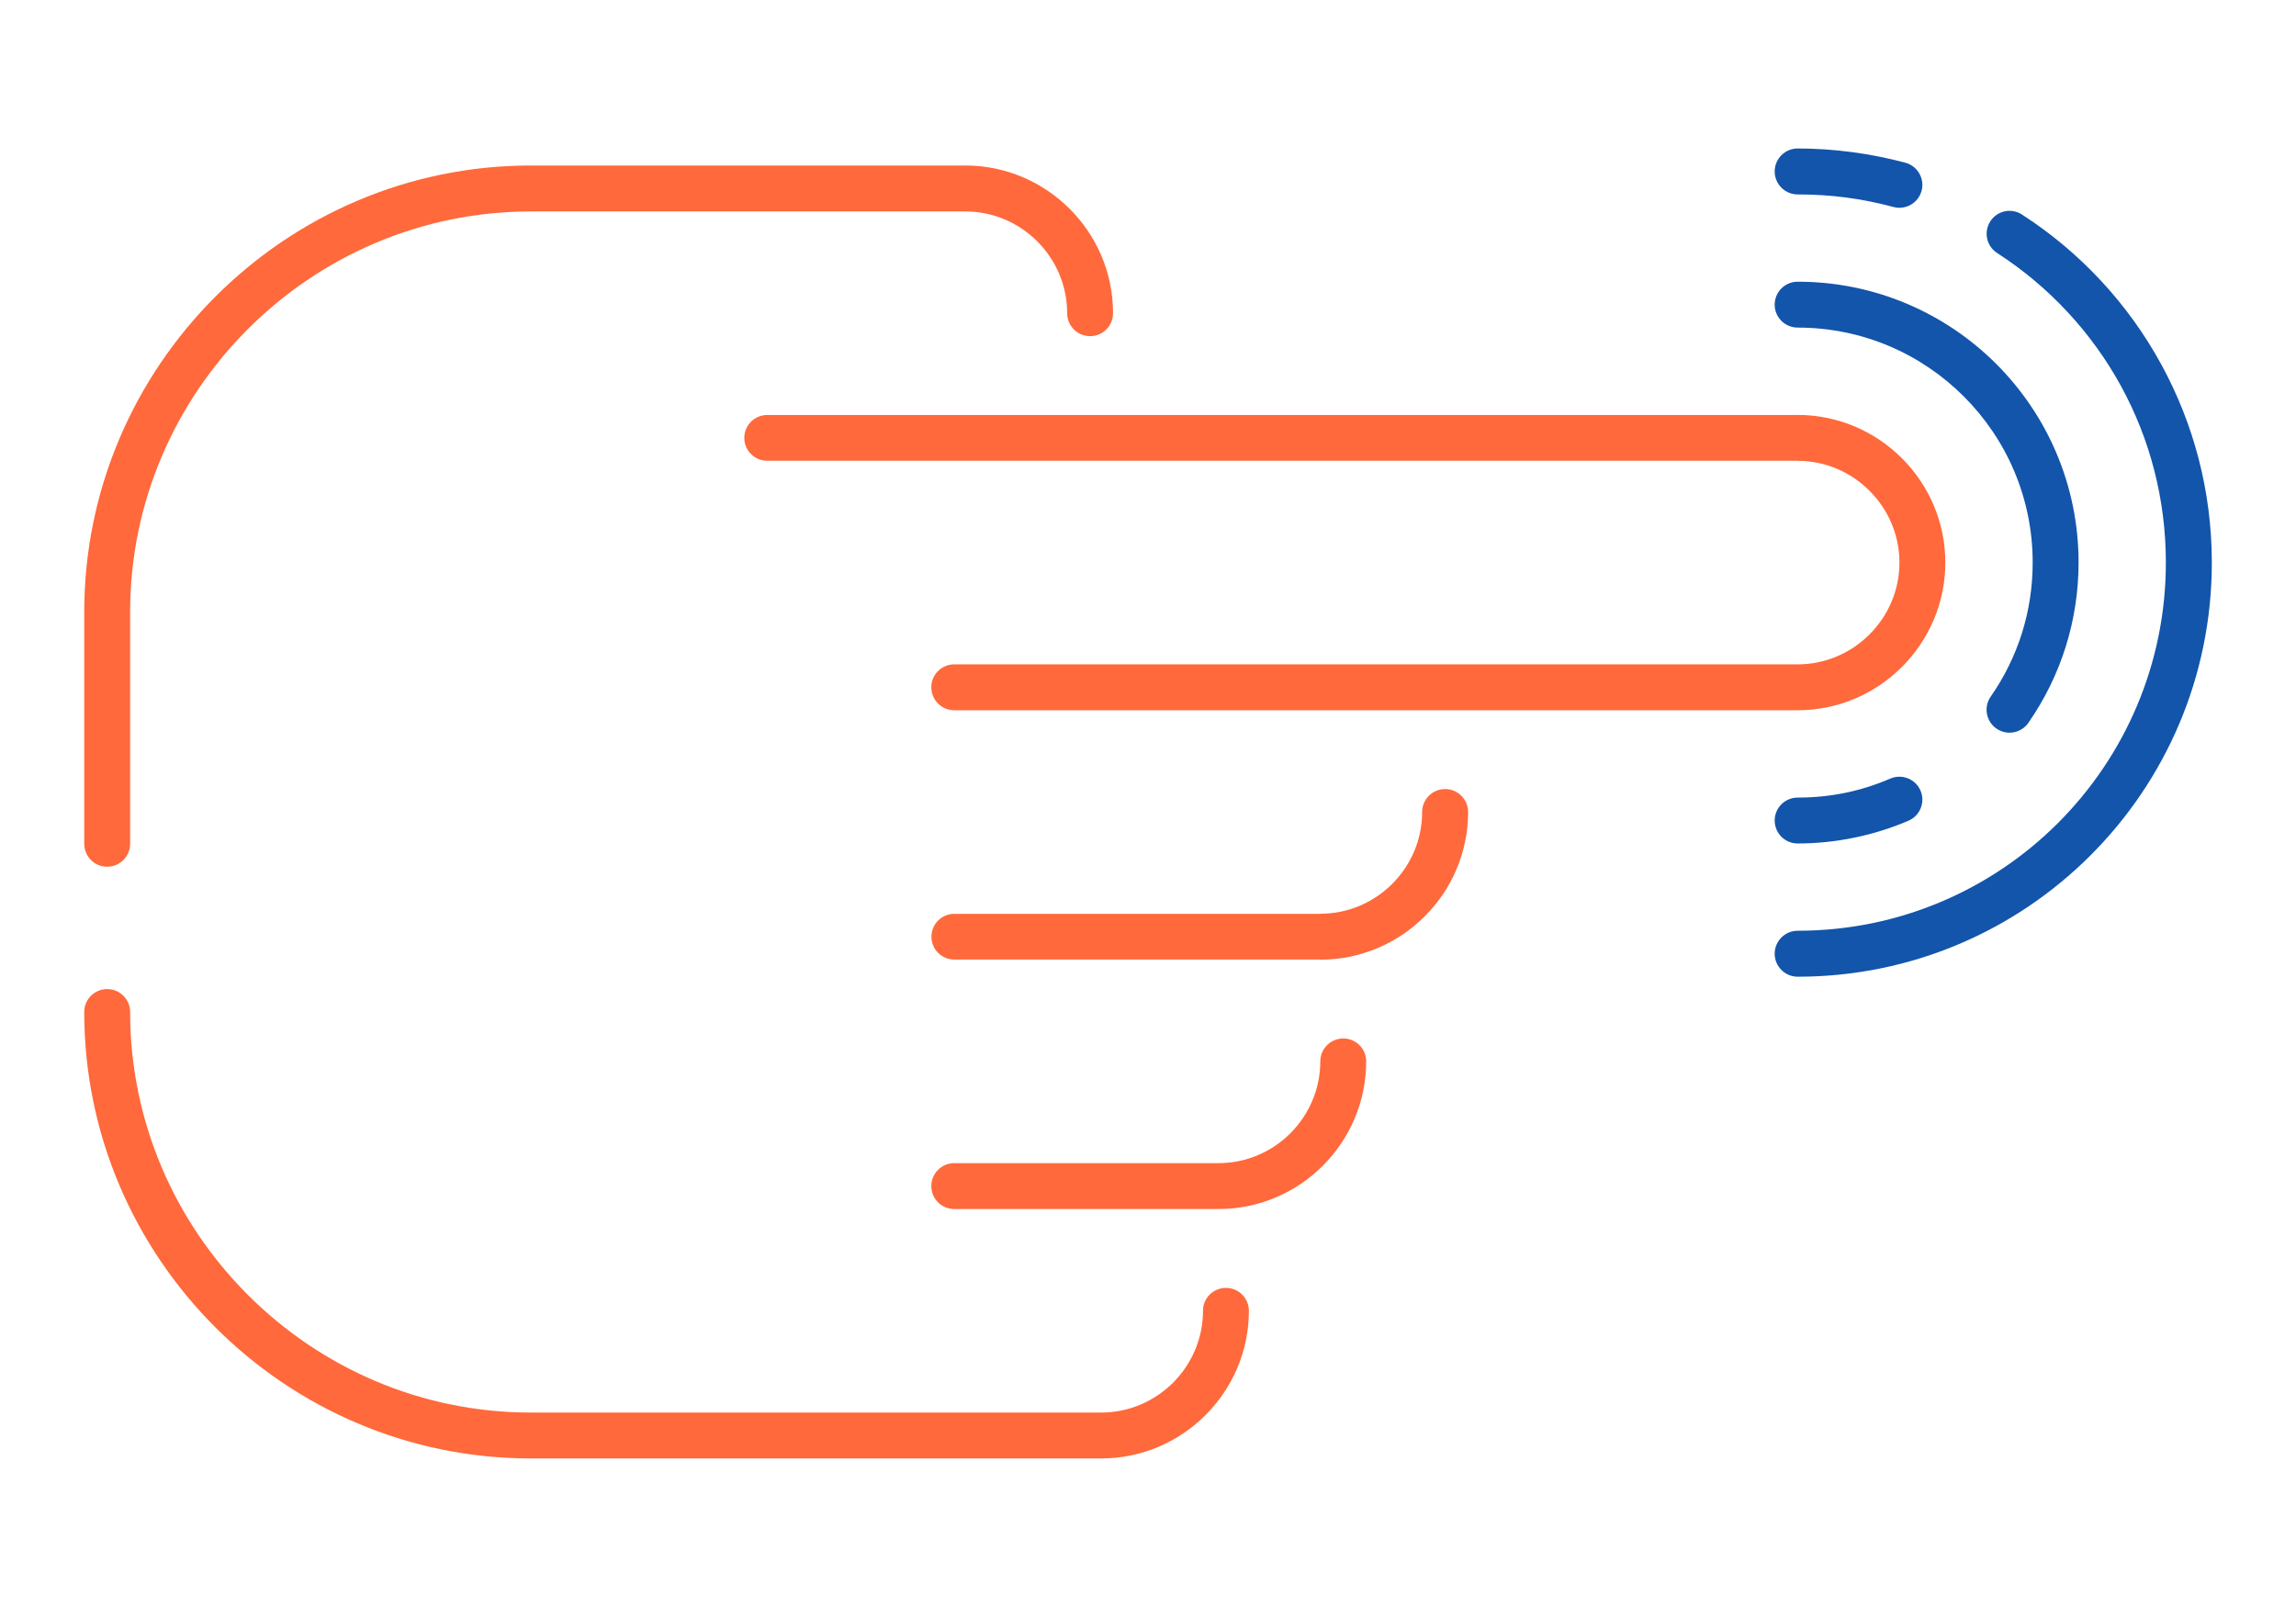
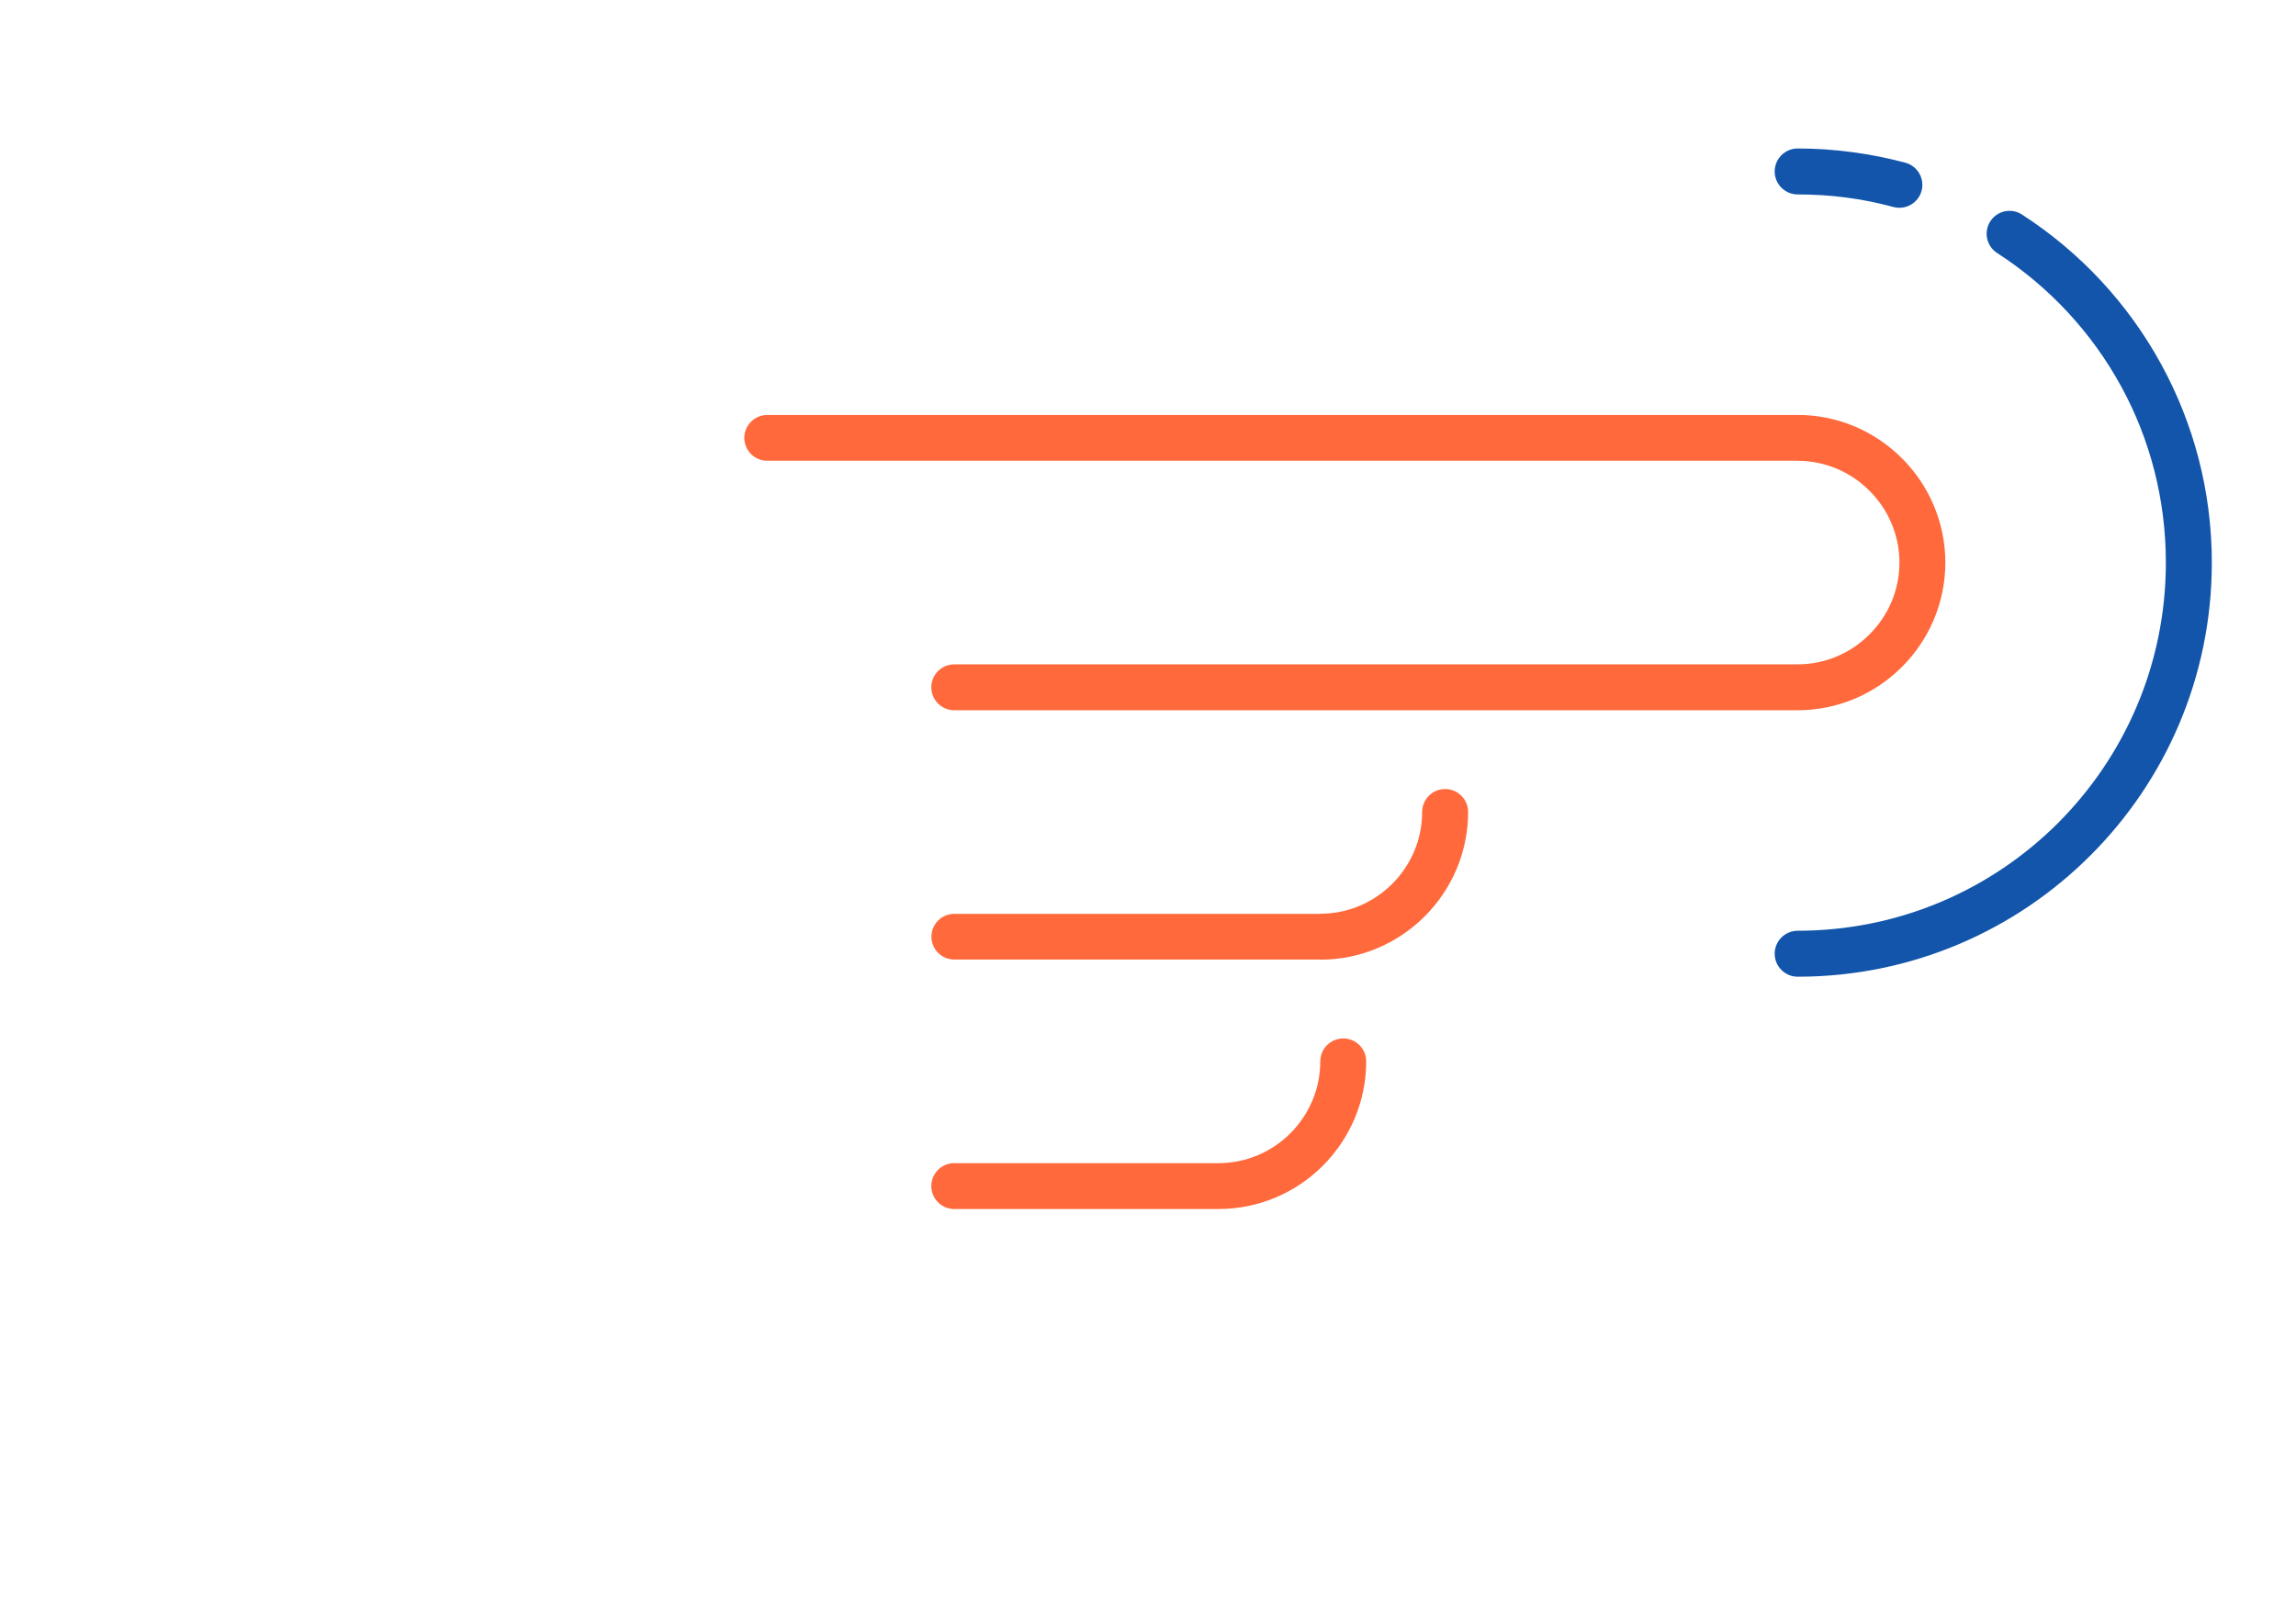
<svg xmlns="http://www.w3.org/2000/svg" xml:space="preserve" width="300px" height="210px" version="1.1" style="shape-rendering:geometricPrecision; text-rendering:geometricPrecision; image-rendering:optimizeQuality; fill-rule:evenodd; clip-rule:evenodd" viewBox="0 0 3356.6 2349.7">
  <defs>
    <style type="text/css">
   
    .fil0 {fill:none}
    .fil2 {fill:#1255ab;fill-rule:nonzero}
    .fil1 {fill:#ff693b;fill-rule:nonzero}
   
  </style>
  </defs>
  <g id="Layer_x0020_1">
    <g id="_2811550373808">
      <rect class="fil0" width="3356.6" height="2349.6" />
      <path class="fil1" d="M1121.6 673.7c-18.5,0 -33.5,-15 -33.5,-33.4 0,-18.5 15,-33.5 33.5,-33.5l1506.5 0 0 -0.1c59.4,0 113.4,24.3 152.5,63.4 39.1,39.1 63.4,93.1 63.4,152.5 0,59.4 -24.3,113.4 -63.4,152.5 -39.1,39.1 -93.1,63.4 -152.5,63.4l-1233 0c-18.6,0 -33.6,-15 -33.6,-33.6 0,-18.5 15,-33.5 33.6,-33.5l1233 0c40.9,0 78.1,-16.8 105,-43.8 27,-26.9 43.8,-64.1 43.8,-105 0,-40.9 -16.8,-78.1 -43.8,-105 -26.9,-27 -64.1,-43.8 -105,-43.8l0 -0.1 -1506.5 0z" />
      <path class="fil1" d="M1930.2 1551.9c0,-18.5 15,-33.5 33.6,-33.5 18.5,0 33.5,15 33.5,33.5 0,59.5 -24.3,113.4 -63.4,152.6 -39.1,39.1 -93.1,63.3 -152.5,63.3l-386.3 0c-18.6,0 -33.6,-15 -33.6,-33.5 0,-18.6 15,-33.6 33.6,-33.6l386.3 0c40.9,0 78.1,-16.7 105.1,-43.7 26.9,-27 43.7,-64.2 43.7,-105.1z" />
-       <path class="fil1" d="M1627.2 457.9c0,18.6 -15,33.6 -33.5,33.6 -18.6,0 -33.6,-15 -33.6,-33.6 0,-40.8 -16.7,-78 -43.7,-105 -27,-27 -64.2,-43.7 -105.1,-43.7l-635.4 0c-161,0 -307.5,65.9 -413.6,172 -106.2,106.2 -172.1,252.6 -172.1,413.6l0 338.9c0,18.6 -15,33.6 -33.6,33.6 -18.5,0 -33.5,-15 -33.5,-33.6l0 -338.9c0,-179.5 73.4,-342.8 191.7,-461 118.3,-118.4 281.5,-191.8 461.1,-191.8l635.4 0c59.4,0 113.4,24.3 152.5,63.4 39.2,39.1 63.4,93.1 63.4,152.5zm-1504.1 1021.8c0,-18.5 15,-33.5 33.5,-33.5 18.6,0 33.6,15 33.6,33.5 0,161 65.9,307.5 172.1,413.6 106.1,106.2 252.5,172.1 413.6,172.1l834 0c40.9,0 78.1,-16.8 105.1,-43.7 26.9,-27 43.7,-64.2 43.7,-105.1 0,-18.5 15,-33.5 33.6,-33.5 18.5,0 33.5,15 33.5,33.5 0,59.4 -24.3,113.4 -63.4,152.5 -39.1,39.1 -93.1,63.4 -152.5,63.4l-834 0c-179.6,0 -342.8,-73.4 -461.1,-191.7 -118.3,-118.3 -191.7,-281.5 -191.7,-461.1z" />
      <path class="fil1" d="M1395.1 1403c-18.5,0 -33.4,-14.9 -33.4,-33.4 0,-18.5 14.9,-33.4 33.4,-33.4l535.3 0 0 -0.2c40.8,0 78,-16.7 105,-43.7 27,-27 43.7,-64.2 43.7,-105 0,-18.6 15.1,-33.6 33.6,-33.6 18.5,0 33.6,15 33.6,33.6 0,59.4 -24.3,113.4 -63.4,152.5 -39.1,39.1 -93.1,63.4 -152.5,63.4l0 -0.2 -535.3 0z" />
-       <path class="fil2" d="M2628.1 1233.3c-18.5,0 -33.6,-15 -33.6,-33.6 0,-18.5 15.1,-33.5 33.6,-33.5 24.1,0 47.3,-2.4 69.4,-6.9 22.7,-4.7 44.8,-11.7 66.1,-20.9 17,-7.3 36.8,0.6 44.1,17.6 7.3,17 -0.6,36.7 -17.6,44 -24.9,10.7 -51.4,19.1 -79.2,24.8 -27.1,5.6 -54.8,8.5 -82.8,8.5zm337.3 -176.4c-10.6,15.2 -31.5,19 -46.7,8.4 -15.2,-10.6 -19,-31.5 -8.4,-46.7 19.7,-28.3 35.3,-59.7 45.8,-93.2 10.1,-32.3 15.6,-66.9 15.6,-102.8 0,-94.9 -38.5,-180.8 -100.7,-242.9 -62.1,-62.2 -148,-100.7 -242.9,-100.7 -18.5,0 -33.6,-15 -33.6,-33.5 0,-18.6 15.1,-33.6 33.6,-33.6 113.4,0 216.1,46 290.4,120.3 74.3,74.3 120.3,177 120.3,290.4 0,42.6 -6.6,83.9 -18.7,122.7 -12.6,40.3 -31.2,77.8 -54.7,111.6z" />
      <path class="fil2" d="M2628.1 1428.1c-18.5,0 -33.6,-15.1 -33.6,-33.6 0,-18.5 15.1,-33.6 33.6,-33.6 148.7,0 283.3,-60.2 380.7,-157.6 97.4,-97.5 157.6,-232 157.6,-380.7 0,-93.4 -23.6,-181.1 -65.2,-257.4 -43.2,-79.2 -105.8,-146.4 -181.4,-195.2 -15.6,-10 -20.1,-30.8 -10.1,-46.3 9.9,-15.6 30.7,-20.1 46.2,-10.1 85,54.8 155.4,130.4 204,219.6 47,86.2 73.7,184.8 73.7,289.4 0,167.2 -67.8,318.6 -177.4,428.1 -109.5,109.6 -260.9,177.4 -428.1,177.4zm157.4 -1190.2c17.9,4.8 28.5,23.2 23.8,41 -4.8,17.9 -23.2,28.5 -41.1,23.8 -22.9,-6.2 -46,-10.9 -69.3,-13.9 -22.6,-3 -46.2,-4.5 -70.8,-4.5 -18.5,0 -33.6,-15.1 -33.6,-33.6 0,-18.5 15.1,-33.6 33.6,-33.6 26.4,0 52.9,1.8 79.5,5.3 26.9,3.6 52.9,8.8 77.9,15.5z" />
    </g>
  </g>
</svg>